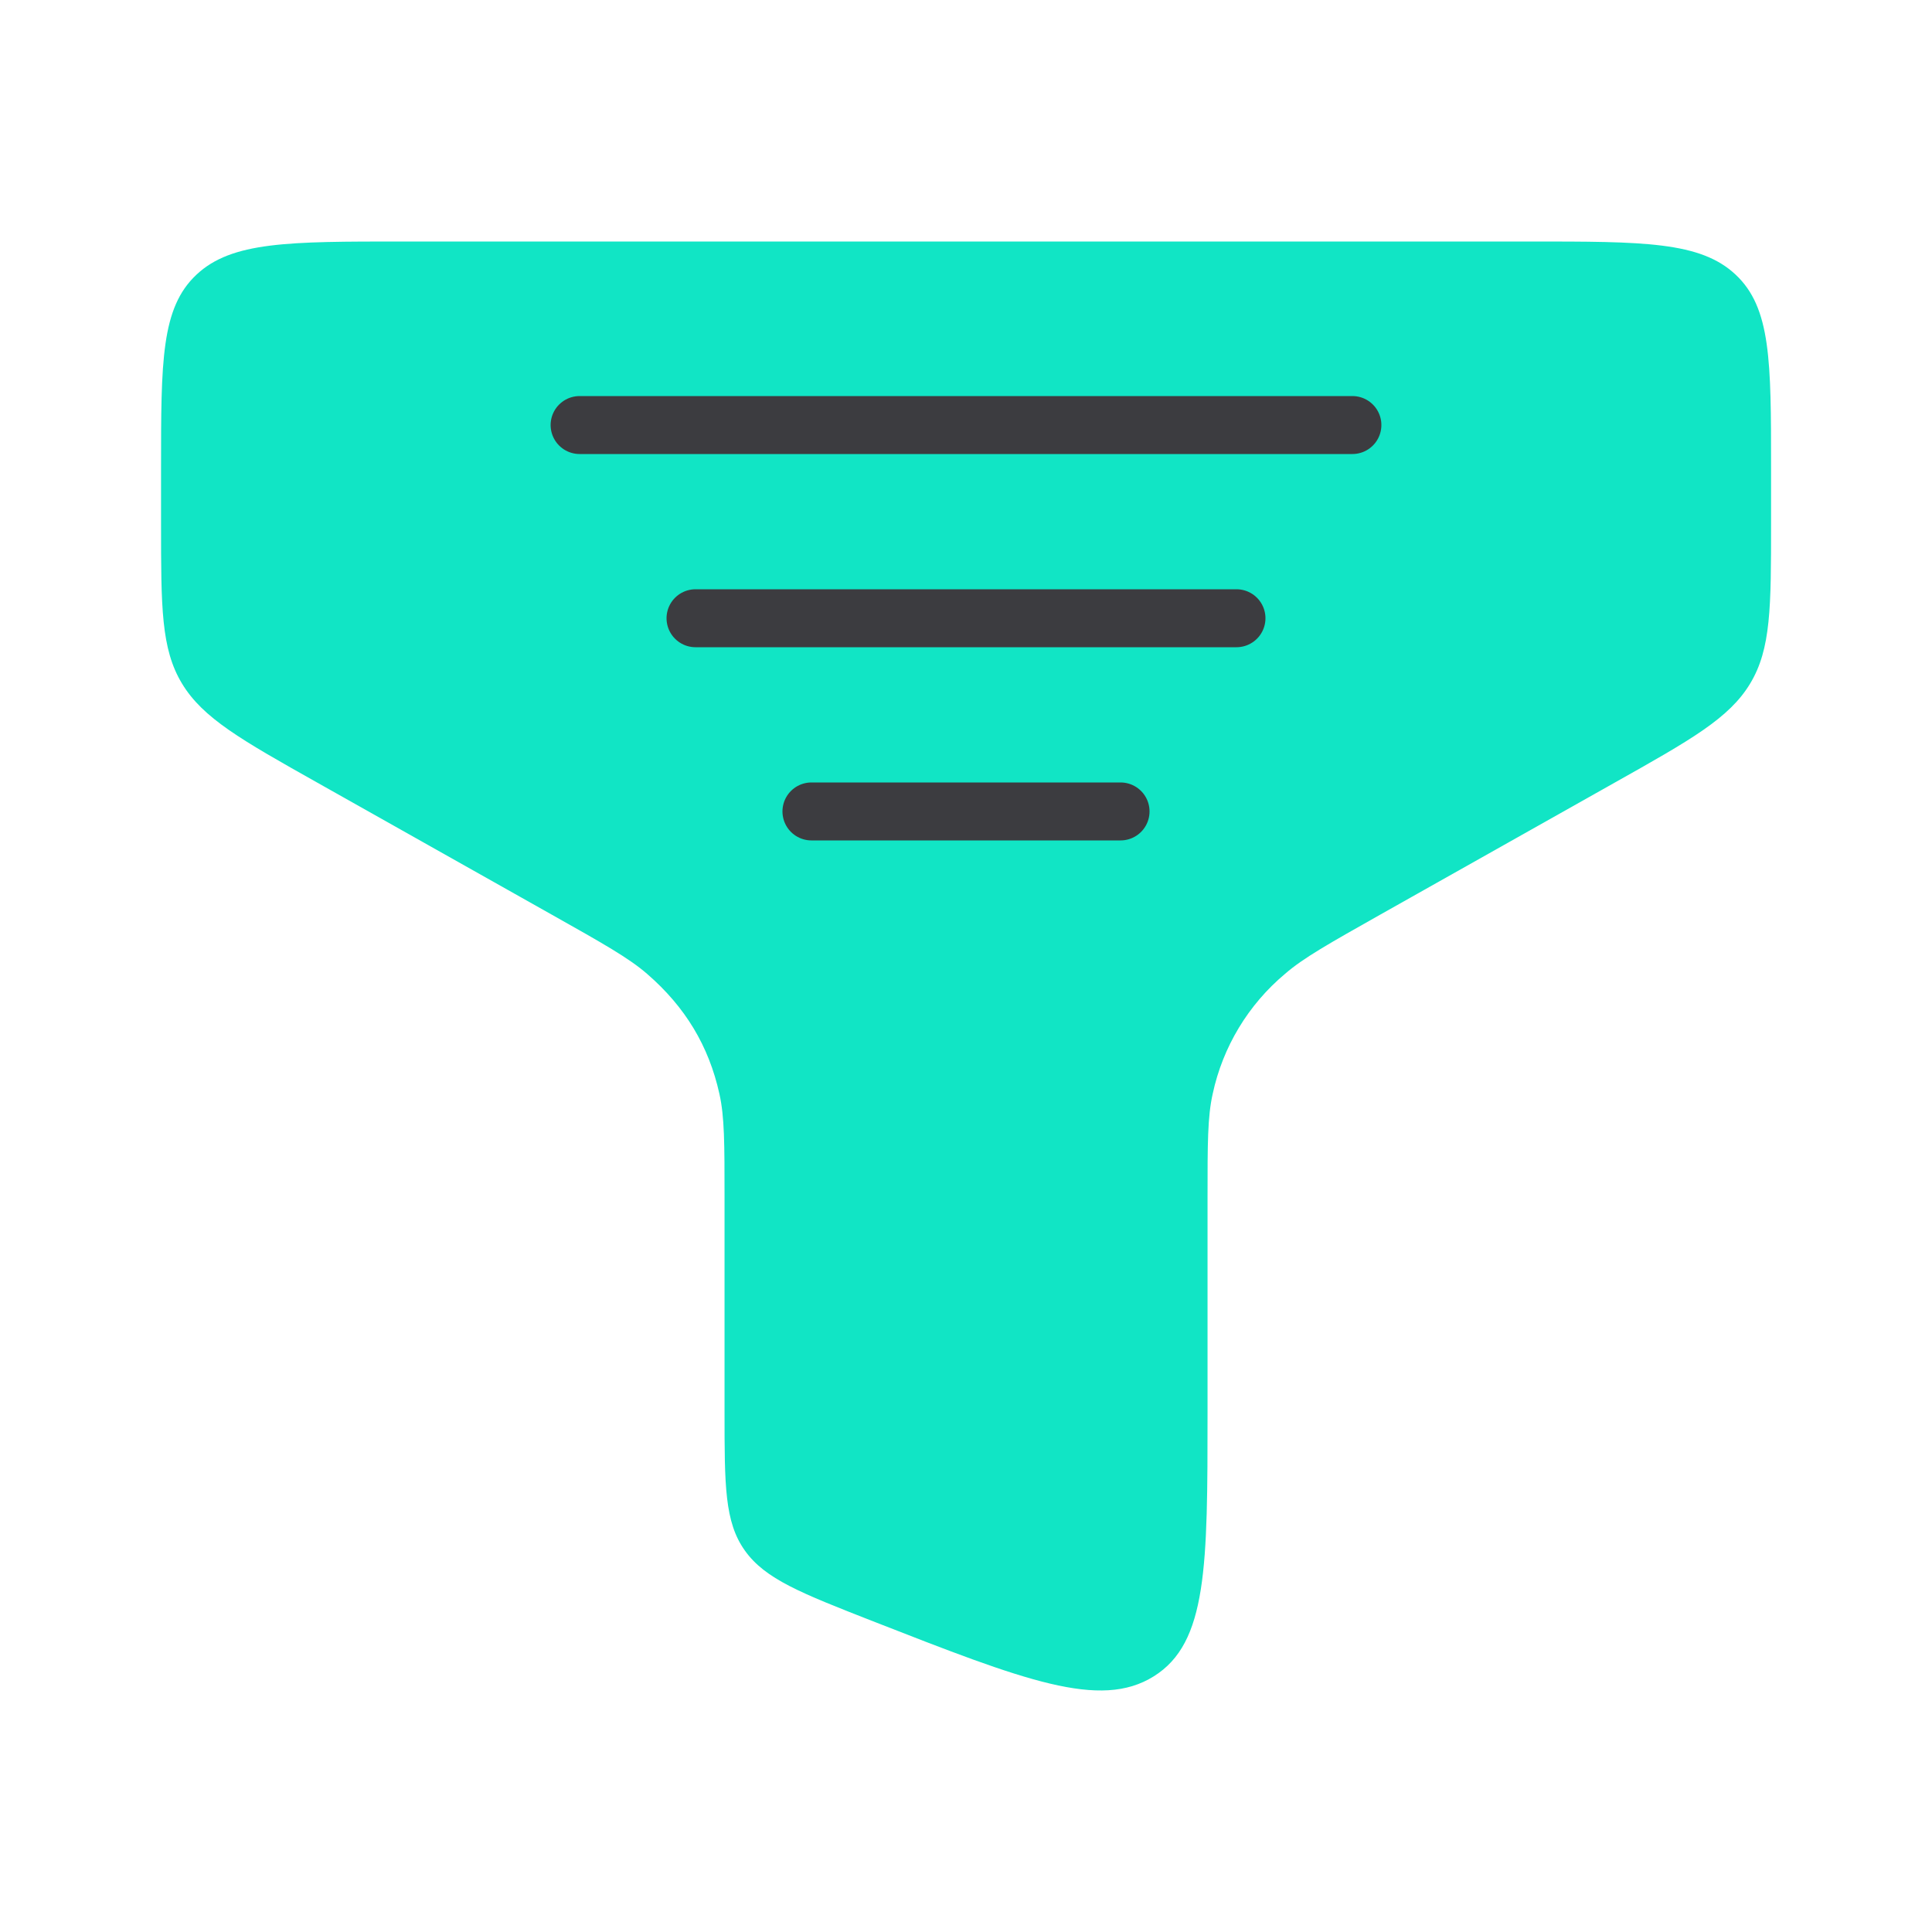
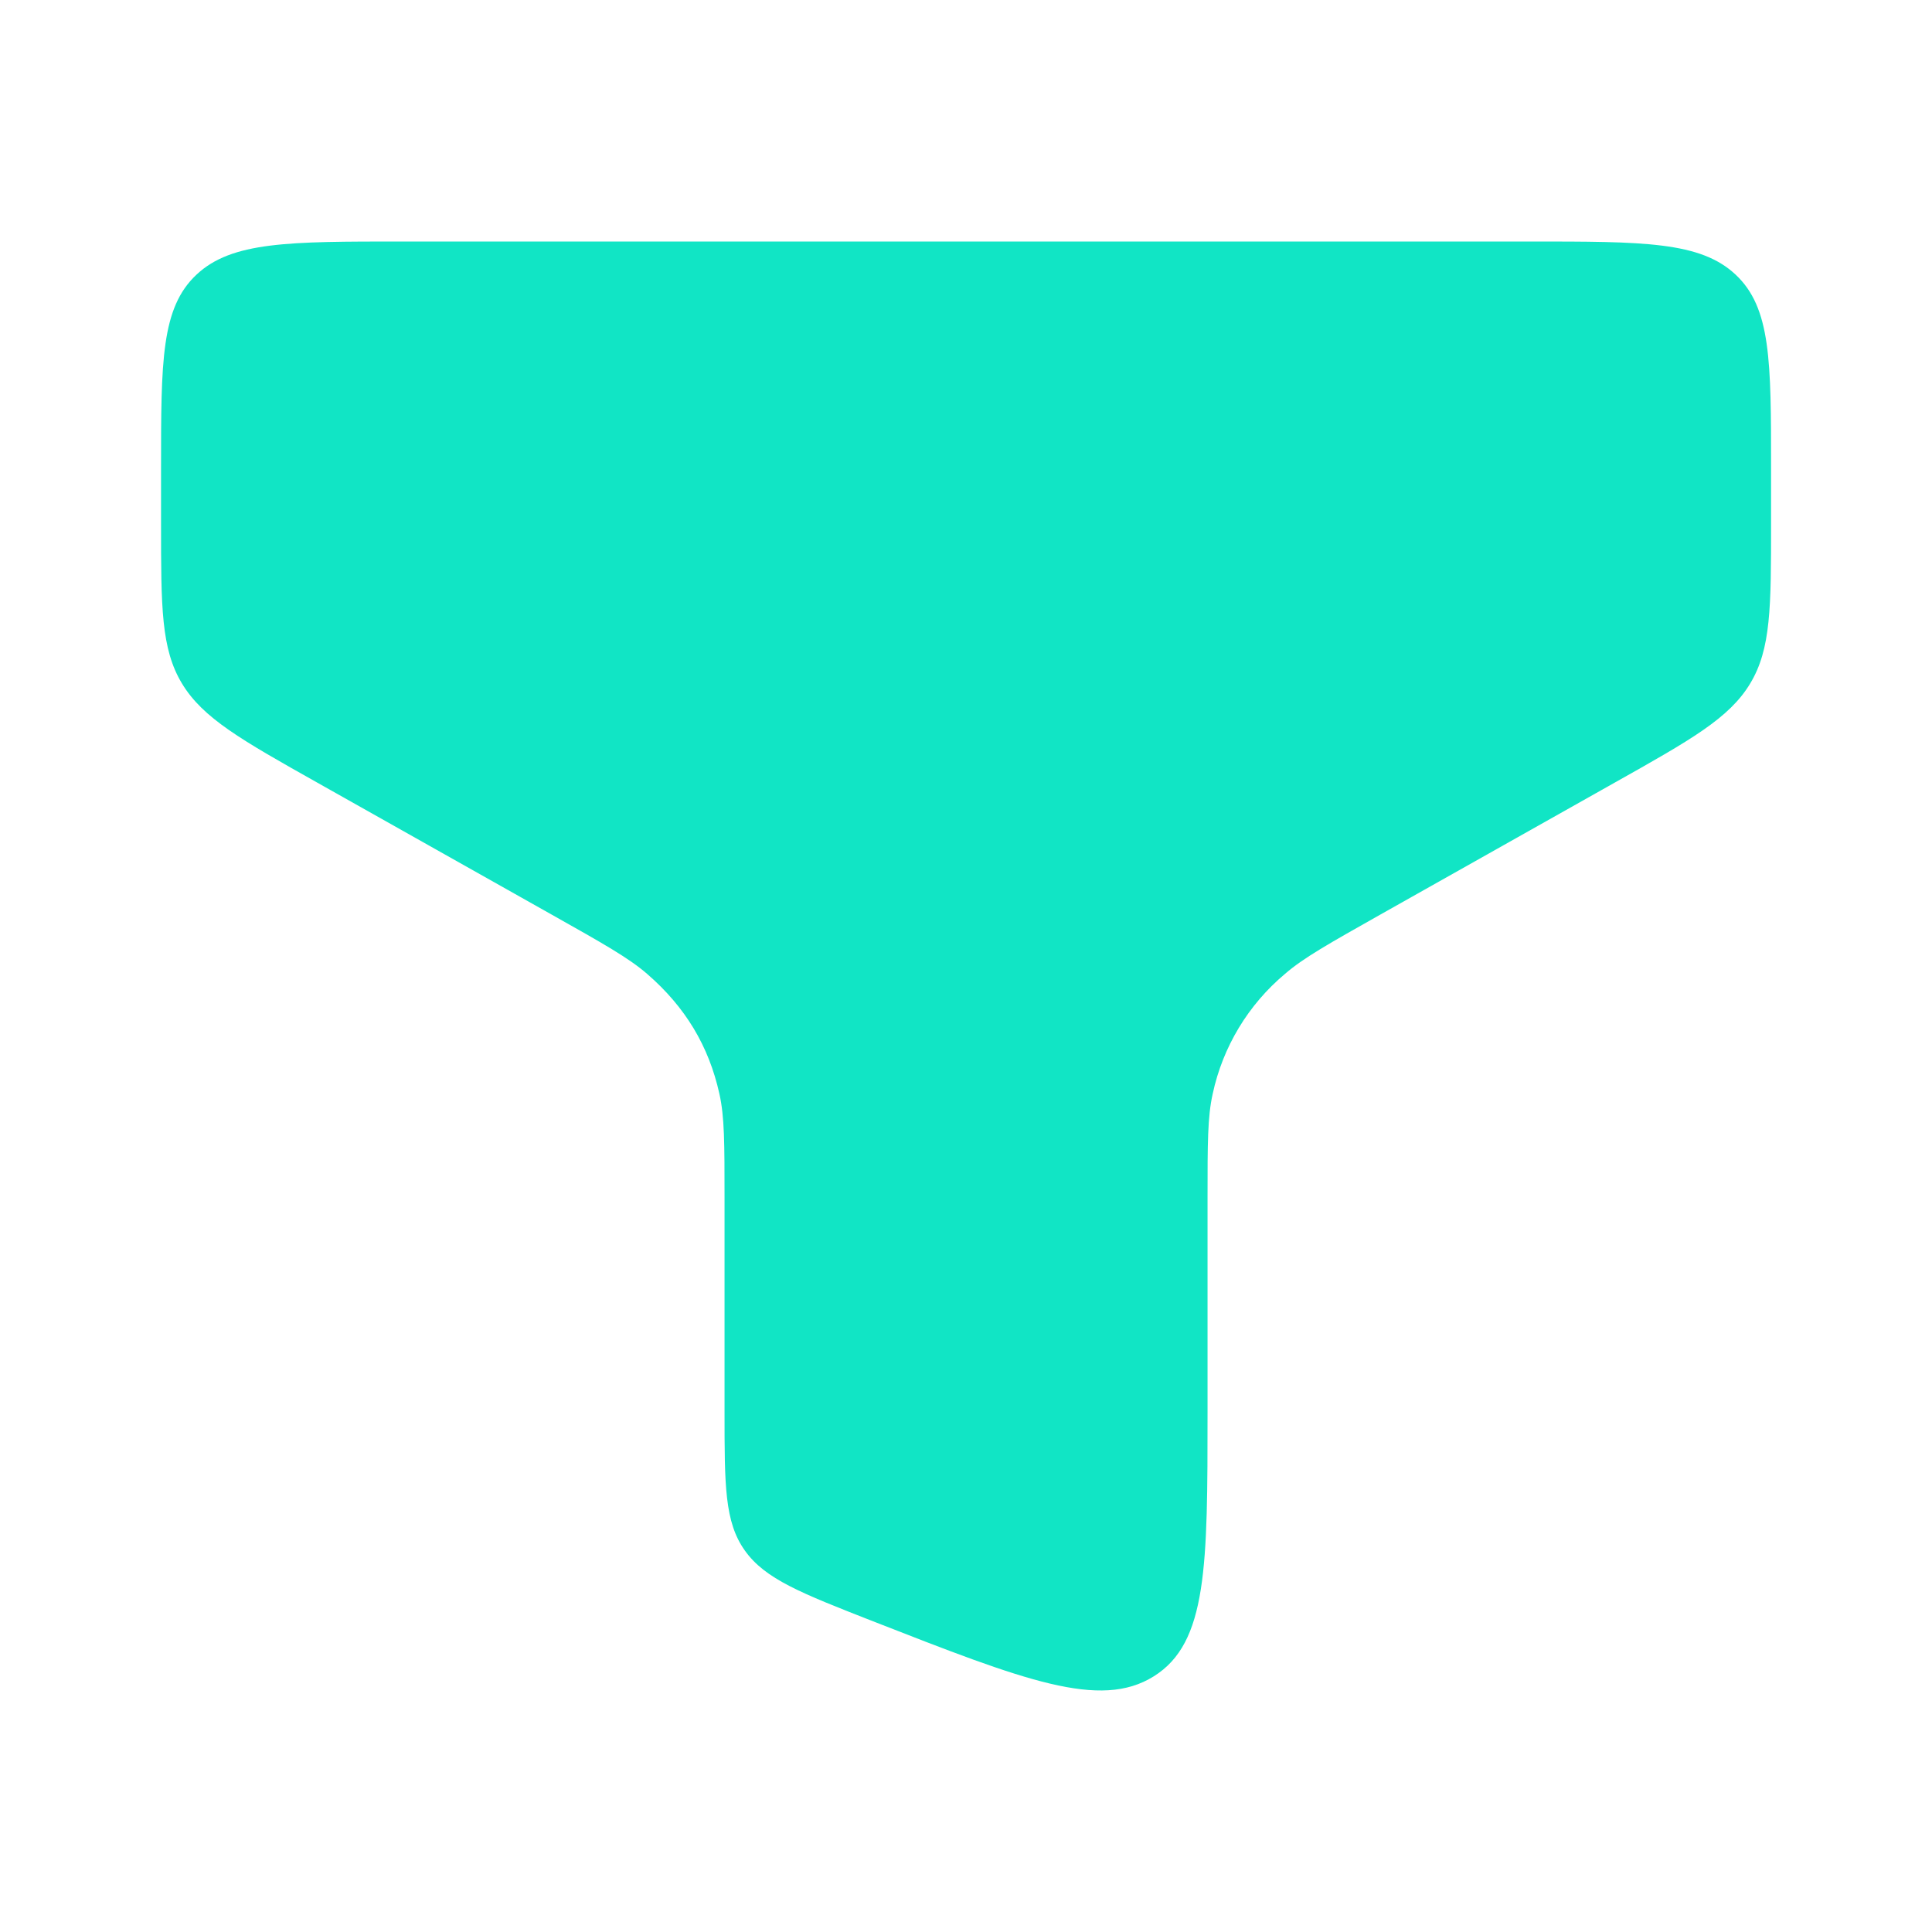
<svg xmlns="http://www.w3.org/2000/svg" width="50" height="50" viewBox="0 0 50 50" fill="none">
  <path d="M39.585 6.25H10.418C7.472 6.25 5.999 6.25 5.085 7.108C4.168 7.967 4.168 9.35 4.168 12.115V13.552C4.168 15.713 4.168 16.794 4.71 17.69C5.251 18.585 6.237 19.144 8.214 20.256L14.283 23.673C15.608 24.419 16.272 24.792 16.747 25.204C17.735 26.06 18.343 27.069 18.618 28.308C18.751 28.9 18.751 29.596 18.751 30.985V36.548C18.751 38.442 18.751 39.39 19.276 40.127C19.801 40.867 20.735 41.231 22.597 41.96C26.512 43.49 28.468 44.254 29.86 43.383C31.251 42.515 31.251 40.525 31.251 36.546V30.983C31.251 29.596 31.251 28.9 31.385 28.306C31.646 27.092 32.305 26 33.258 25.202C33.73 24.792 34.395 24.419 35.72 23.671L41.789 20.254C43.764 19.144 44.753 18.587 45.293 17.692C45.835 16.796 45.835 15.713 45.835 13.55V12.113C45.835 9.35 45.835 7.967 44.918 7.108C44.005 6.25 42.533 6.25 39.585 6.25Z" fill="#11E5C5" />
-   <path d="M35 11H15M32 16H18M29 21H21" stroke="#3C3C40" stroke-width="1.5" stroke-linecap="round" />
</svg>